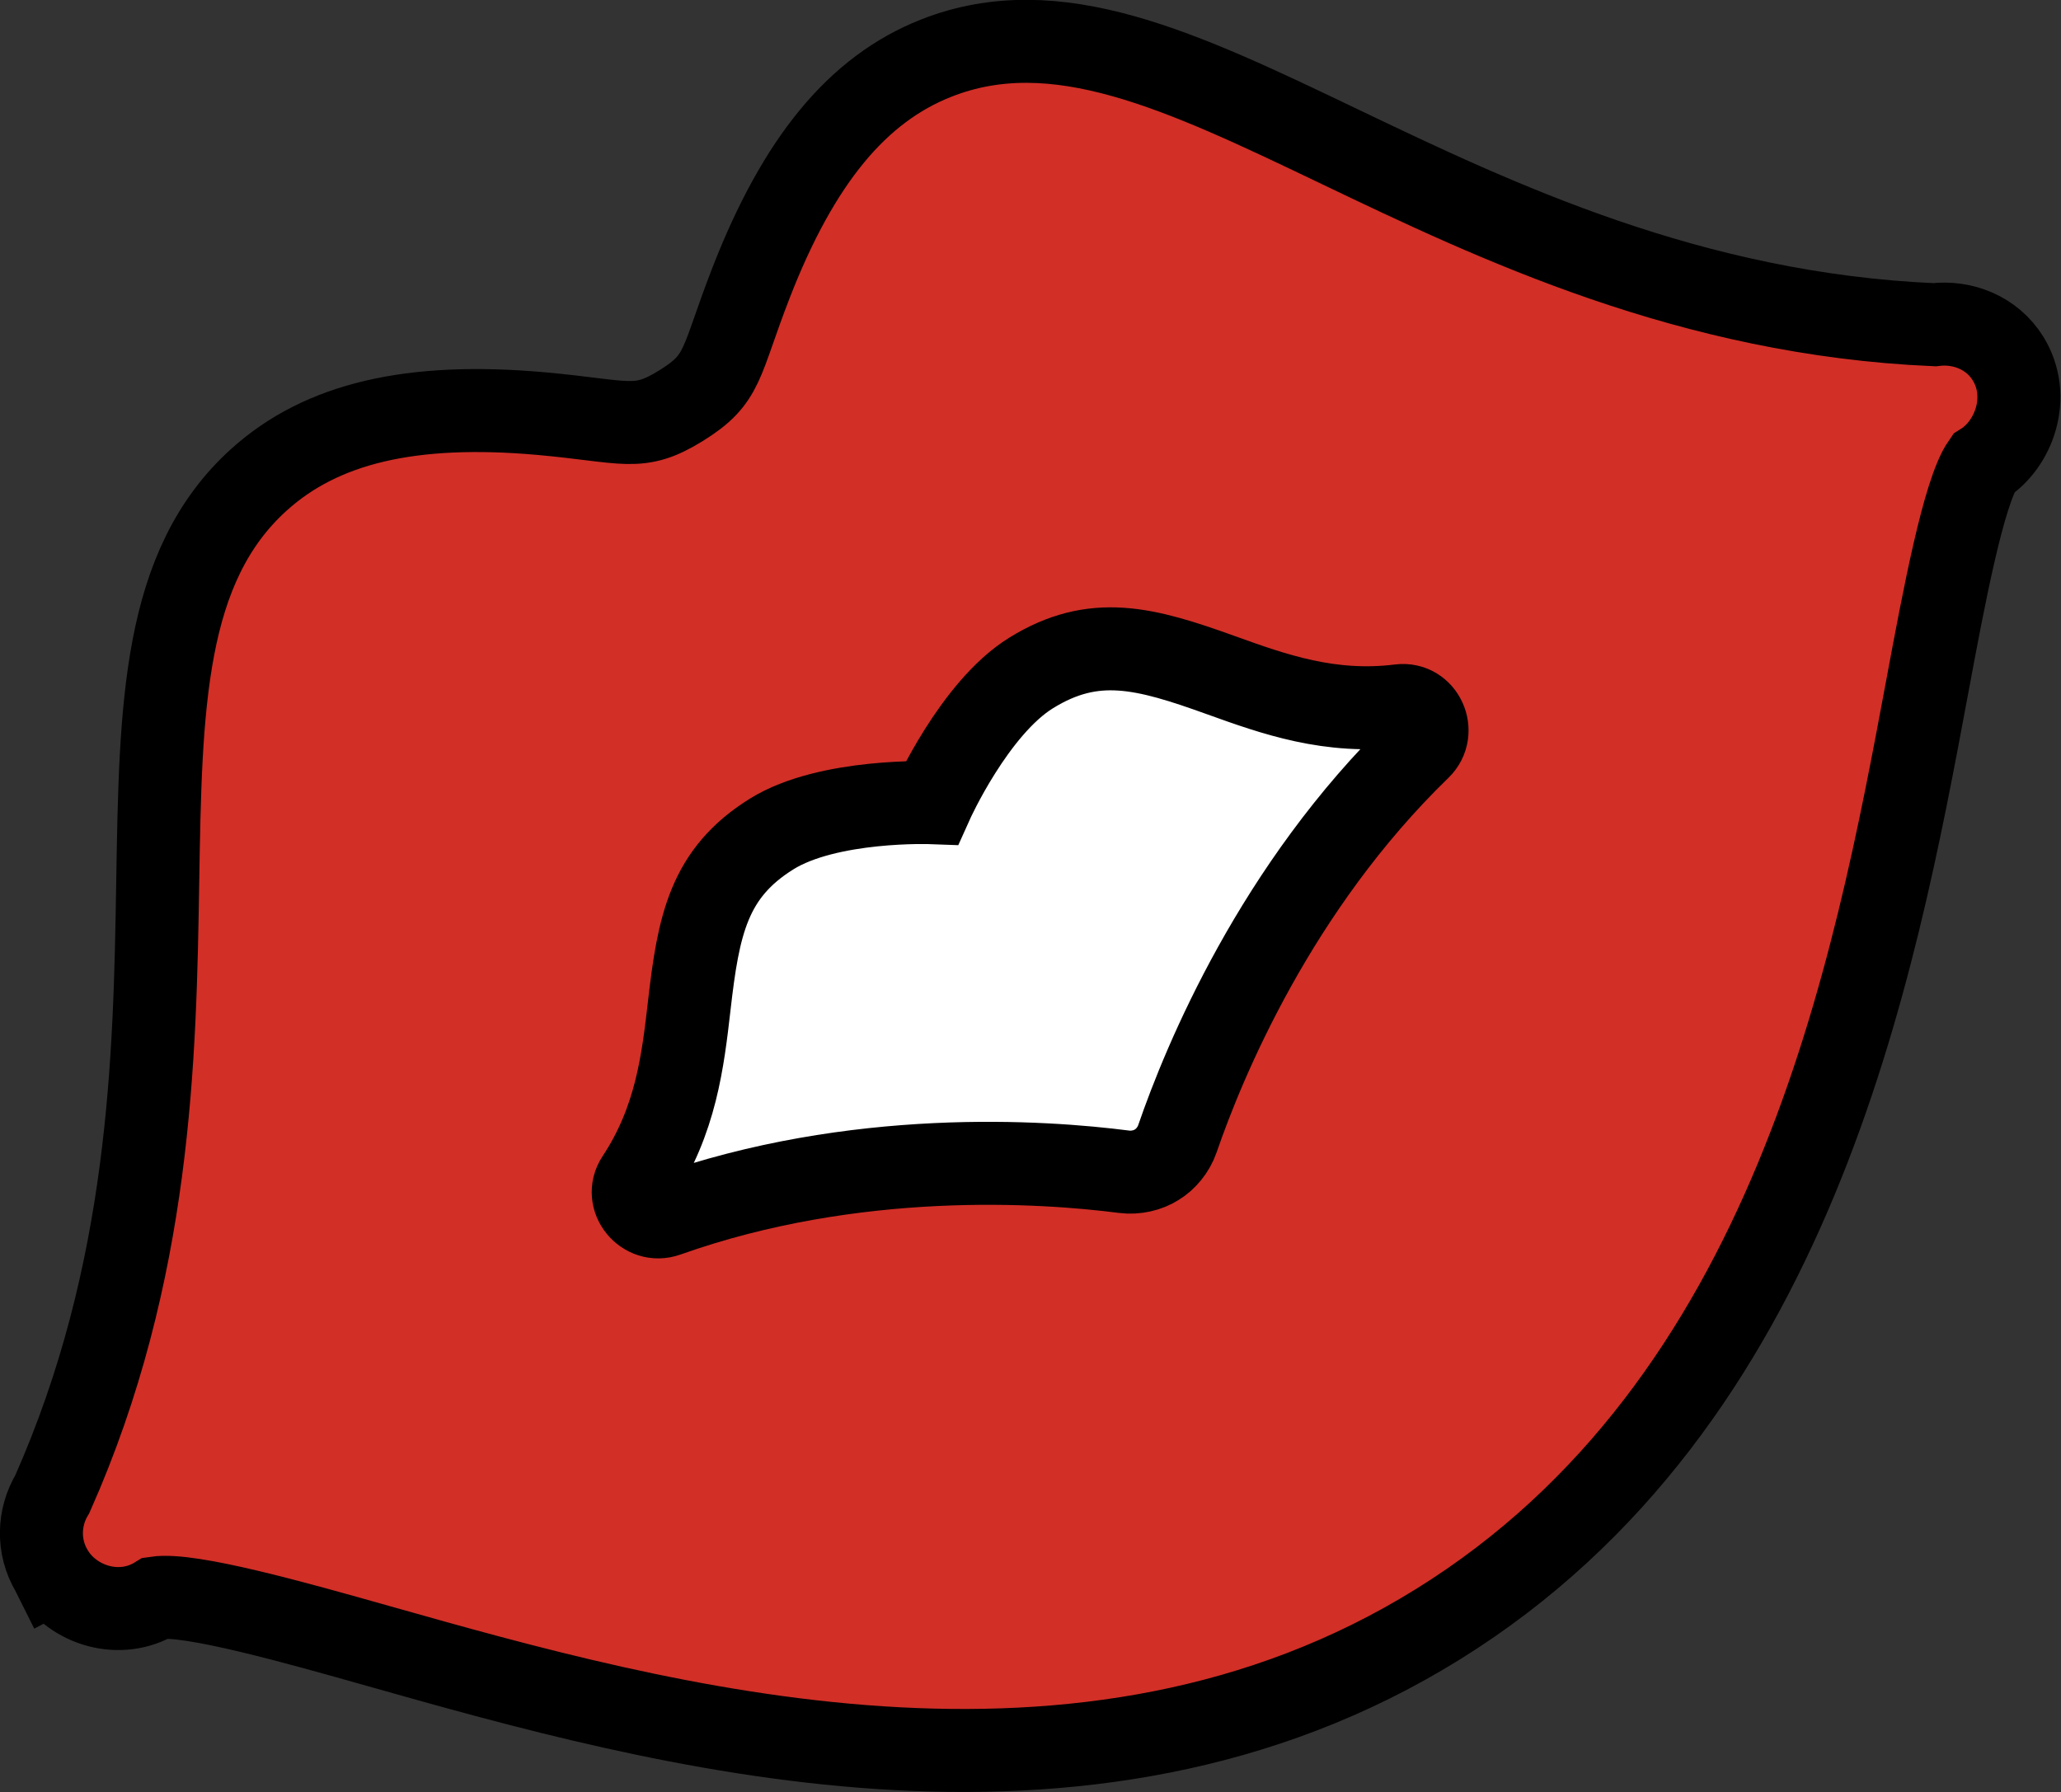
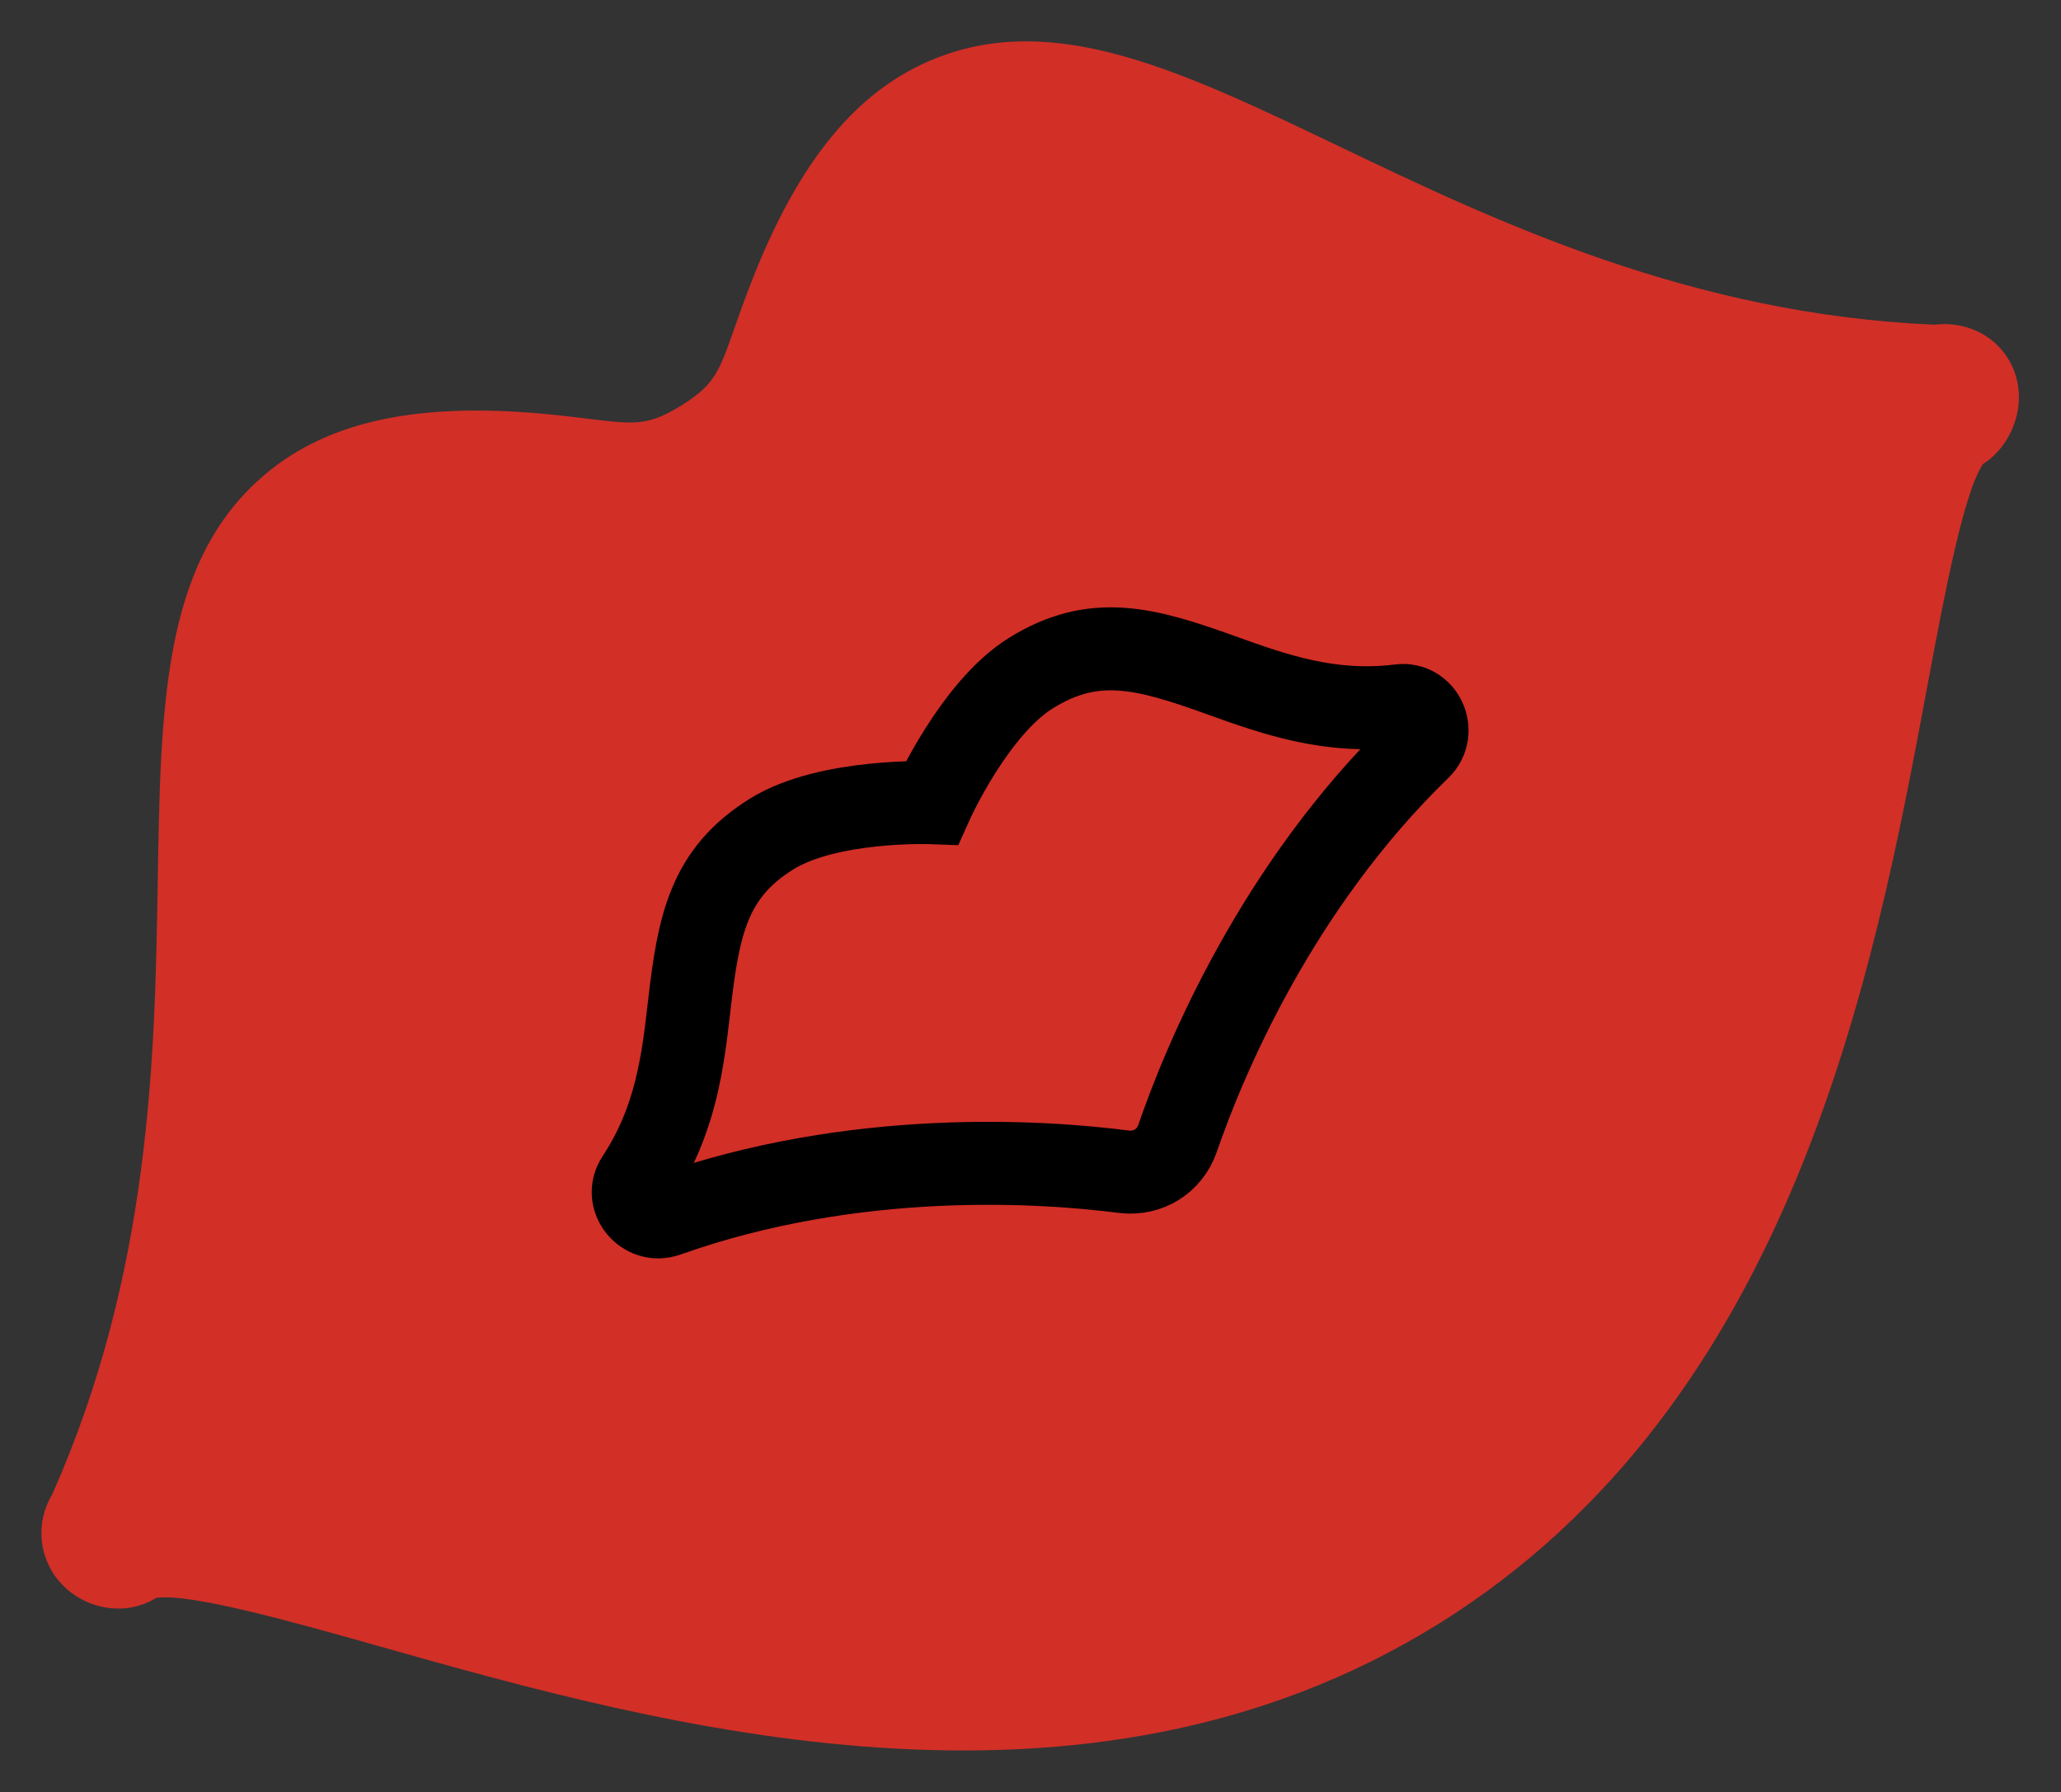
<svg xmlns="http://www.w3.org/2000/svg" id="emoji" viewBox="0 0 49.661 43.194" version="1.1" width="49.661" height="43.194">
  <rect x="0" y="0" width="49.661" height="43.194" fill="#333333" stroke="none" />
  <defs id="defs4" />
  <g id="color" transform="matrix(-1,0,0,1,60.822,-14.409)">
    <path fill="#d22f27" d="m 59.557,52.301 c 0.002,-0.004 0.003,-0.008 0.006,-0.012 0.002,-0.004 0.004,-0.009 0.006,-0.013 0.356,-0.593 0.327,-1.306 -0.008,-1.861 -2.376,-5.348 -2.471,-10.543 -2.539,-14.727 -0.069,-4.264 -0.124,-7.632 -2.444,-9.722 -1.508,-1.359 -3.664,-1.866 -6.781,-1.591 -2.09,0.188 -2.352,0.452 -3.392,-0.194 -1.04,-0.646 -0.92,-0.997 -1.68,-2.957 -1.146,-2.944 -2.562,-4.664 -4.458,-5.413 -2.889,-1.142 -5.908,0.303 -9.729,2.133 -3.771,1.806 -8.456,4.037 -14.325,4.29 -0.684,-0.085 -1.393,0.198 -1.773,0.811 -0.572,0.921 -0.146,2.078 0.599,2.545 0.468,0.674 0.95,3.244 1.339,5.336 1.284,6.891 3.224,17.305 11.794,22.624 8.569,5.32 18.763,2.439 25.508,0.533 2.048,-0.579 4.565,-1.287 5.376,-1.167 0.871,0.535 1.998,0.192 2.499,-0.616 z" id="path1" />
-     <path fill="#ffffff" d="m 38.368,33.752 c 0,0 -1.021,-2.275 -2.386,-3.122 -1.522,-0.945 -2.75,-0.61 -4.592,0.054 -1.257,0.452 -2.619,0.941 -4.299,0.731 -0.56,-0.07 -0.877,0.631 -0.472,1.023 3.463,3.357 5.193,7.555 5.832,9.412 0.093,0.271 0.289,0.502 0.5,0.628 0.206,0.132 0.501,0.206 0.785,0.169 1.949,-0.251 6.479,-0.562 11.023,1.052 0.532,0.189 1.019,-0.407 0.708,-0.877 C 44.532,41.409 44.367,39.972 44.214,38.645 43.992,36.699 43.747,35.45 42.225,34.505 40.86,33.658 38.368,33.752 38.368,33.752 Z" id="path2" />
  </g>
  <g id="hair" transform="translate(-11.162,-14.409)" />
  <g id="skin" transform="translate(-11.162,-14.409)" />
  <g id="skin-shadow" transform="translate(-11.162,-14.409)" />
  <g id="line" transform="matrix(-1,0,0,1,60.822,-14.409)">
-     <path fill="none" stroke="#000000" stroke-miterlimit="10" stroke-width="2" d="m 59.557,52.301 c 0.002,-0.004 0.003,-0.008 0.006,-0.012 0.002,-0.004 0.004,-0.009 0.006,-0.013 0.356,-0.593 0.327,-1.306 -0.008,-1.861 -2.376,-5.348 -2.471,-10.543 -2.539,-14.727 -0.069,-4.264 -0.124,-7.632 -2.444,-9.722 -1.508,-1.359 -3.664,-1.866 -6.781,-1.591 -2.09,0.188 -2.352,0.452 -3.392,-0.194 -1.04,-0.646 -0.92,-0.997 -1.68,-2.957 -1.146,-2.944 -2.562,-4.664 -4.458,-5.413 -2.889,-1.142 -5.908,0.303 -9.729,2.133 -3.771,1.806 -8.456,4.037 -14.325,4.29 -0.684,-0.085 -1.393,0.198 -1.773,0.811 -0.572,0.921 -0.146,2.078 0.599,2.545 0.468,0.674 0.95,3.244 1.339,5.336 1.284,6.891 3.224,17.305 11.794,22.624 8.569,5.32 18.763,2.439 25.508,0.533 2.048,-0.579 4.565,-1.287 5.376,-1.167 0.871,0.535 1.998,0.192 2.499,-0.616 z" id="path3" />
    <path fill="none" stroke="#000000" stroke-miterlimit="10" stroke-width="2" d="m 38.368,33.752 c 0,0 -1.021,-2.275 -2.386,-3.122 -1.522,-0.945 -2.75,-0.61 -4.592,0.054 -1.257,0.452 -2.619,0.941 -4.299,0.731 -0.56,-0.07 -0.877,0.631 -0.472,1.023 3.463,3.357 5.193,7.555 5.832,9.412 0.093,0.271 0.289,0.502 0.5,0.628 0.206,0.132 0.501,0.206 0.785,0.169 1.949,-0.251 6.479,-0.562 11.023,1.052 0.532,0.189 1.019,-0.407 0.708,-0.877 C 44.532,41.409 44.367,39.972 44.214,38.645 43.992,36.699 43.747,35.45 42.225,34.505 40.86,33.658 38.368,33.752 38.368,33.752 Z" id="path4" />
  </g>
</svg>